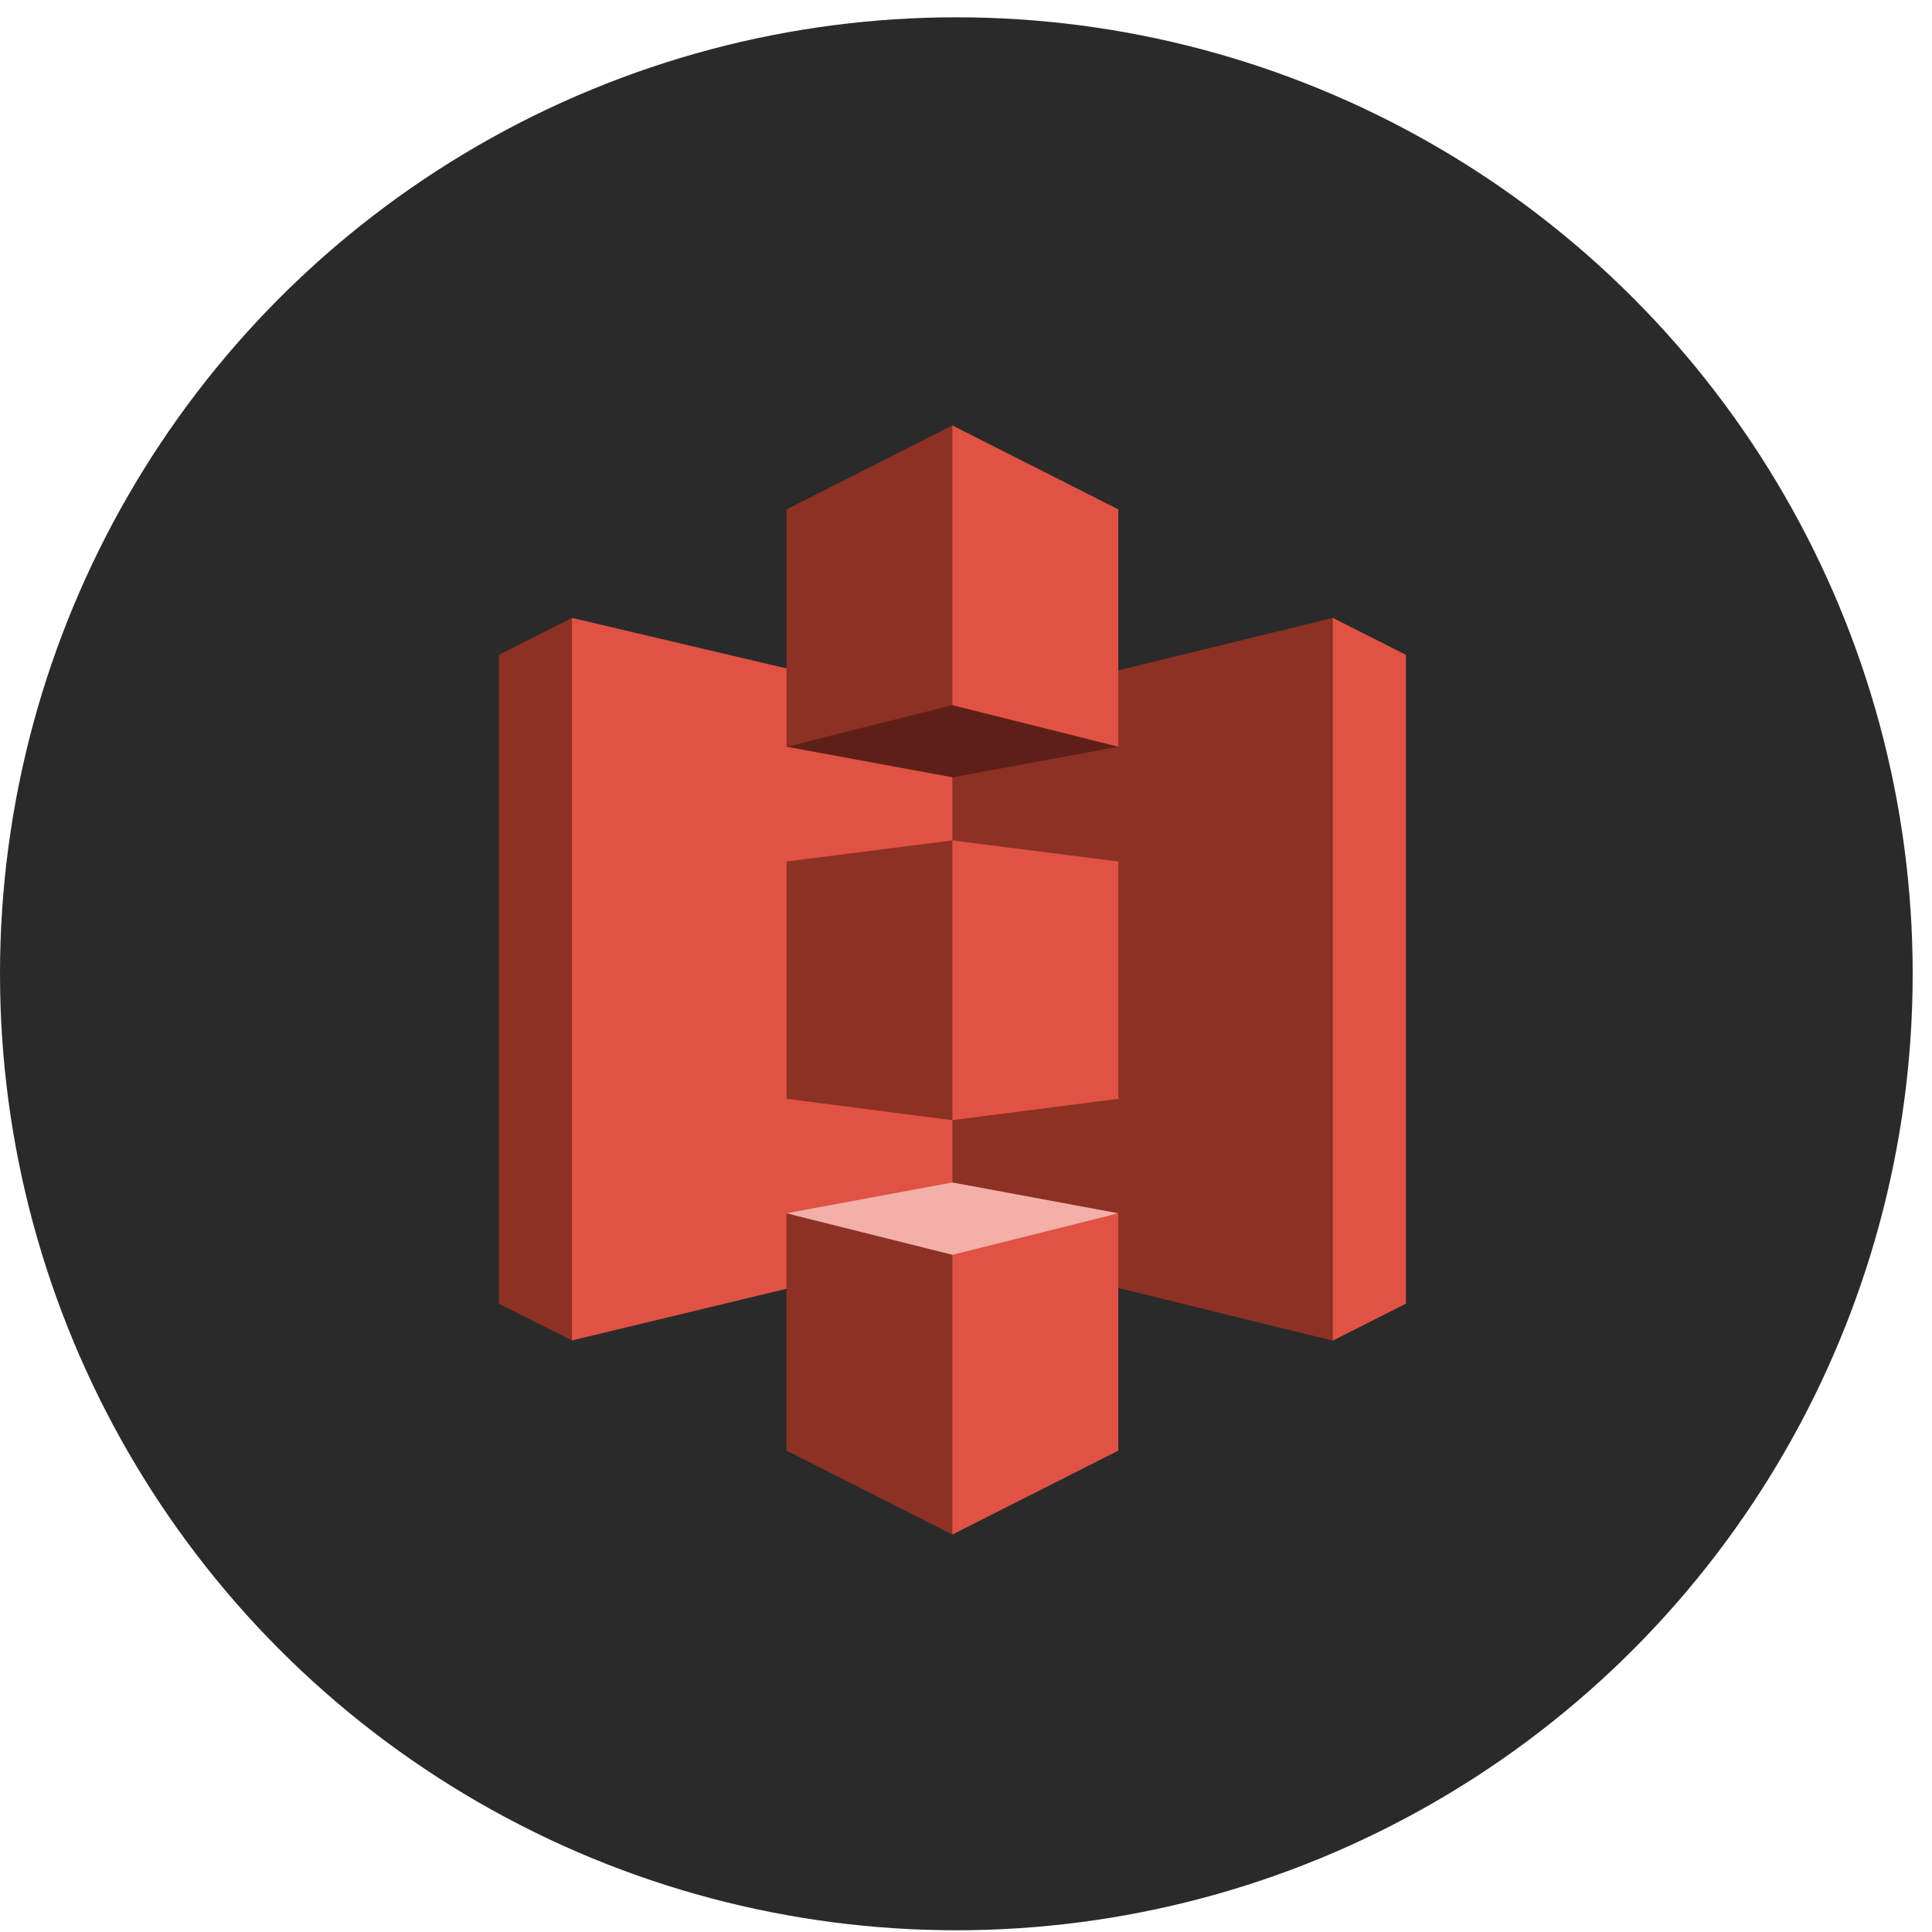
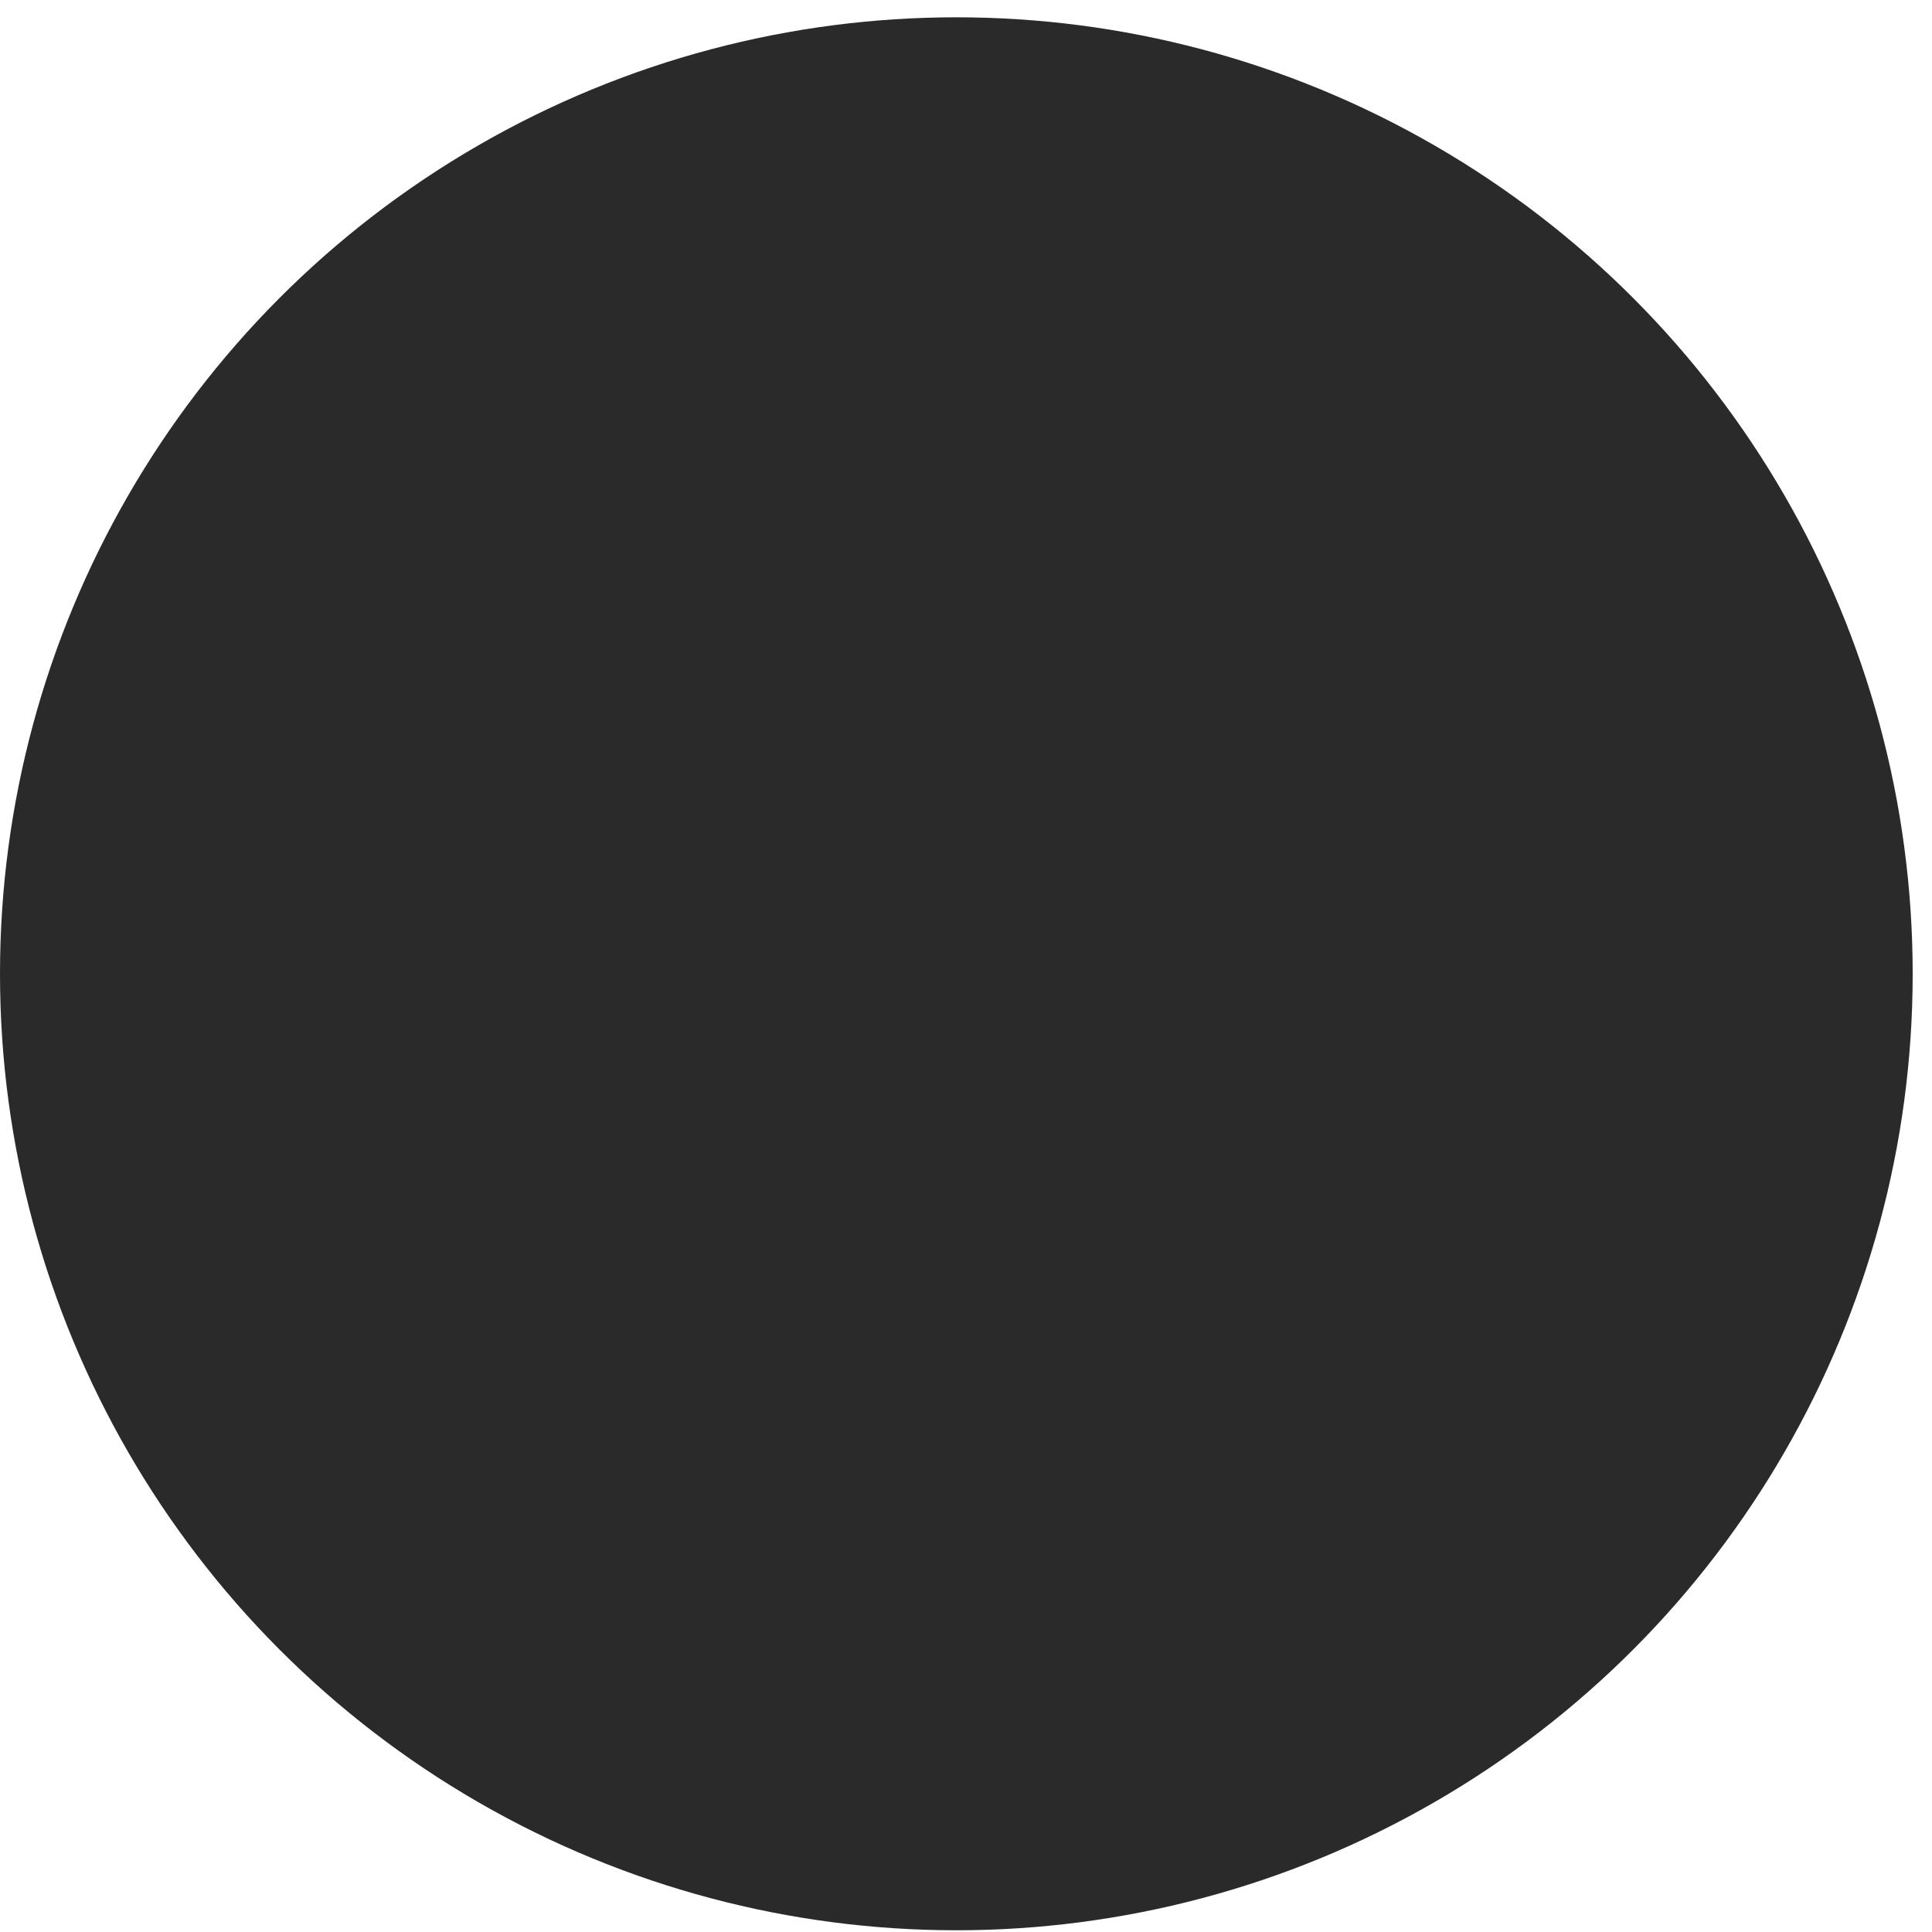
<svg xmlns="http://www.w3.org/2000/svg" width="66" height="66" viewBox="0 0 66 66" fill="none">
  <ellipse cx="32.67" cy="33.266" rx="32.67" ry="32.675" fill="#2A2A2A" />
  <g clip-path="url(#clip0_233_160)">
-     <path d="M19.539 21.108L17.043 22.371V44.535L19.539 45.791L19.554 45.773V21.125L19.539 21.108Z" fill="#8C3123" />
-     <path d="M32.899 42.574L19.539 45.791V21.108L32.899 24.255V42.574Z" fill="#E05243" />
-     <path d="M26.869 37.537L32.536 38.267L32.572 38.184L32.603 28.784L32.536 28.71L26.869 29.43V37.537Z" fill="#8C3123" />
+     <path d="M19.539 21.108L17.043 22.371V44.535L19.539 45.791V21.125L19.539 21.108Z" fill="#8C3123" />
    <path d="M32.535 42.61L45.531 45.798L45.552 45.765L45.551 21.13L45.531 21.108L32.535 24.291V42.61Z" fill="#8C3123" />
    <path d="M38.203 37.537L32.535 38.267V28.71L38.203 29.43V37.537Z" fill="#E05243" />
    <path d="M38.204 25.509L32.536 26.554L26.869 25.509L32.529 24.008L38.204 25.509Z" fill="#5E1F18" />
    <path d="M38.204 41.447L32.536 40.395L26.869 41.447L32.529 43.046L38.204 41.447Z" fill="#F2B0A9" />
    <path d="M26.869 25.509L32.536 24.09L32.582 24.076V14.572L32.536 14.534L26.869 17.401V25.509Z" fill="#8C3123" />
    <path d="M38.203 25.509L32.535 24.09V14.534L38.203 17.401V25.509Z" fill="#E05243" />
    <path d="M32.535 52.422L26.867 49.556V41.448L32.535 42.866L32.618 42.962L32.595 52.257L32.535 52.422Z" fill="#8C3123" />
-     <path d="M32.535 52.422L38.203 49.556V41.448L32.535 42.866V52.422Z" fill="#E05243" />
-     <path d="M45.531 21.108L48.029 22.371V44.535L45.531 45.798V21.108Z" fill="#E05243" />
  </g>
  <defs>
    <clipPath id="clip0_233_160">
-       <rect width="30.986" height="37.958" fill="white" transform="translate(17.043 14.534)" />
-     </clipPath>
+       </clipPath>
  </defs>
</svg>